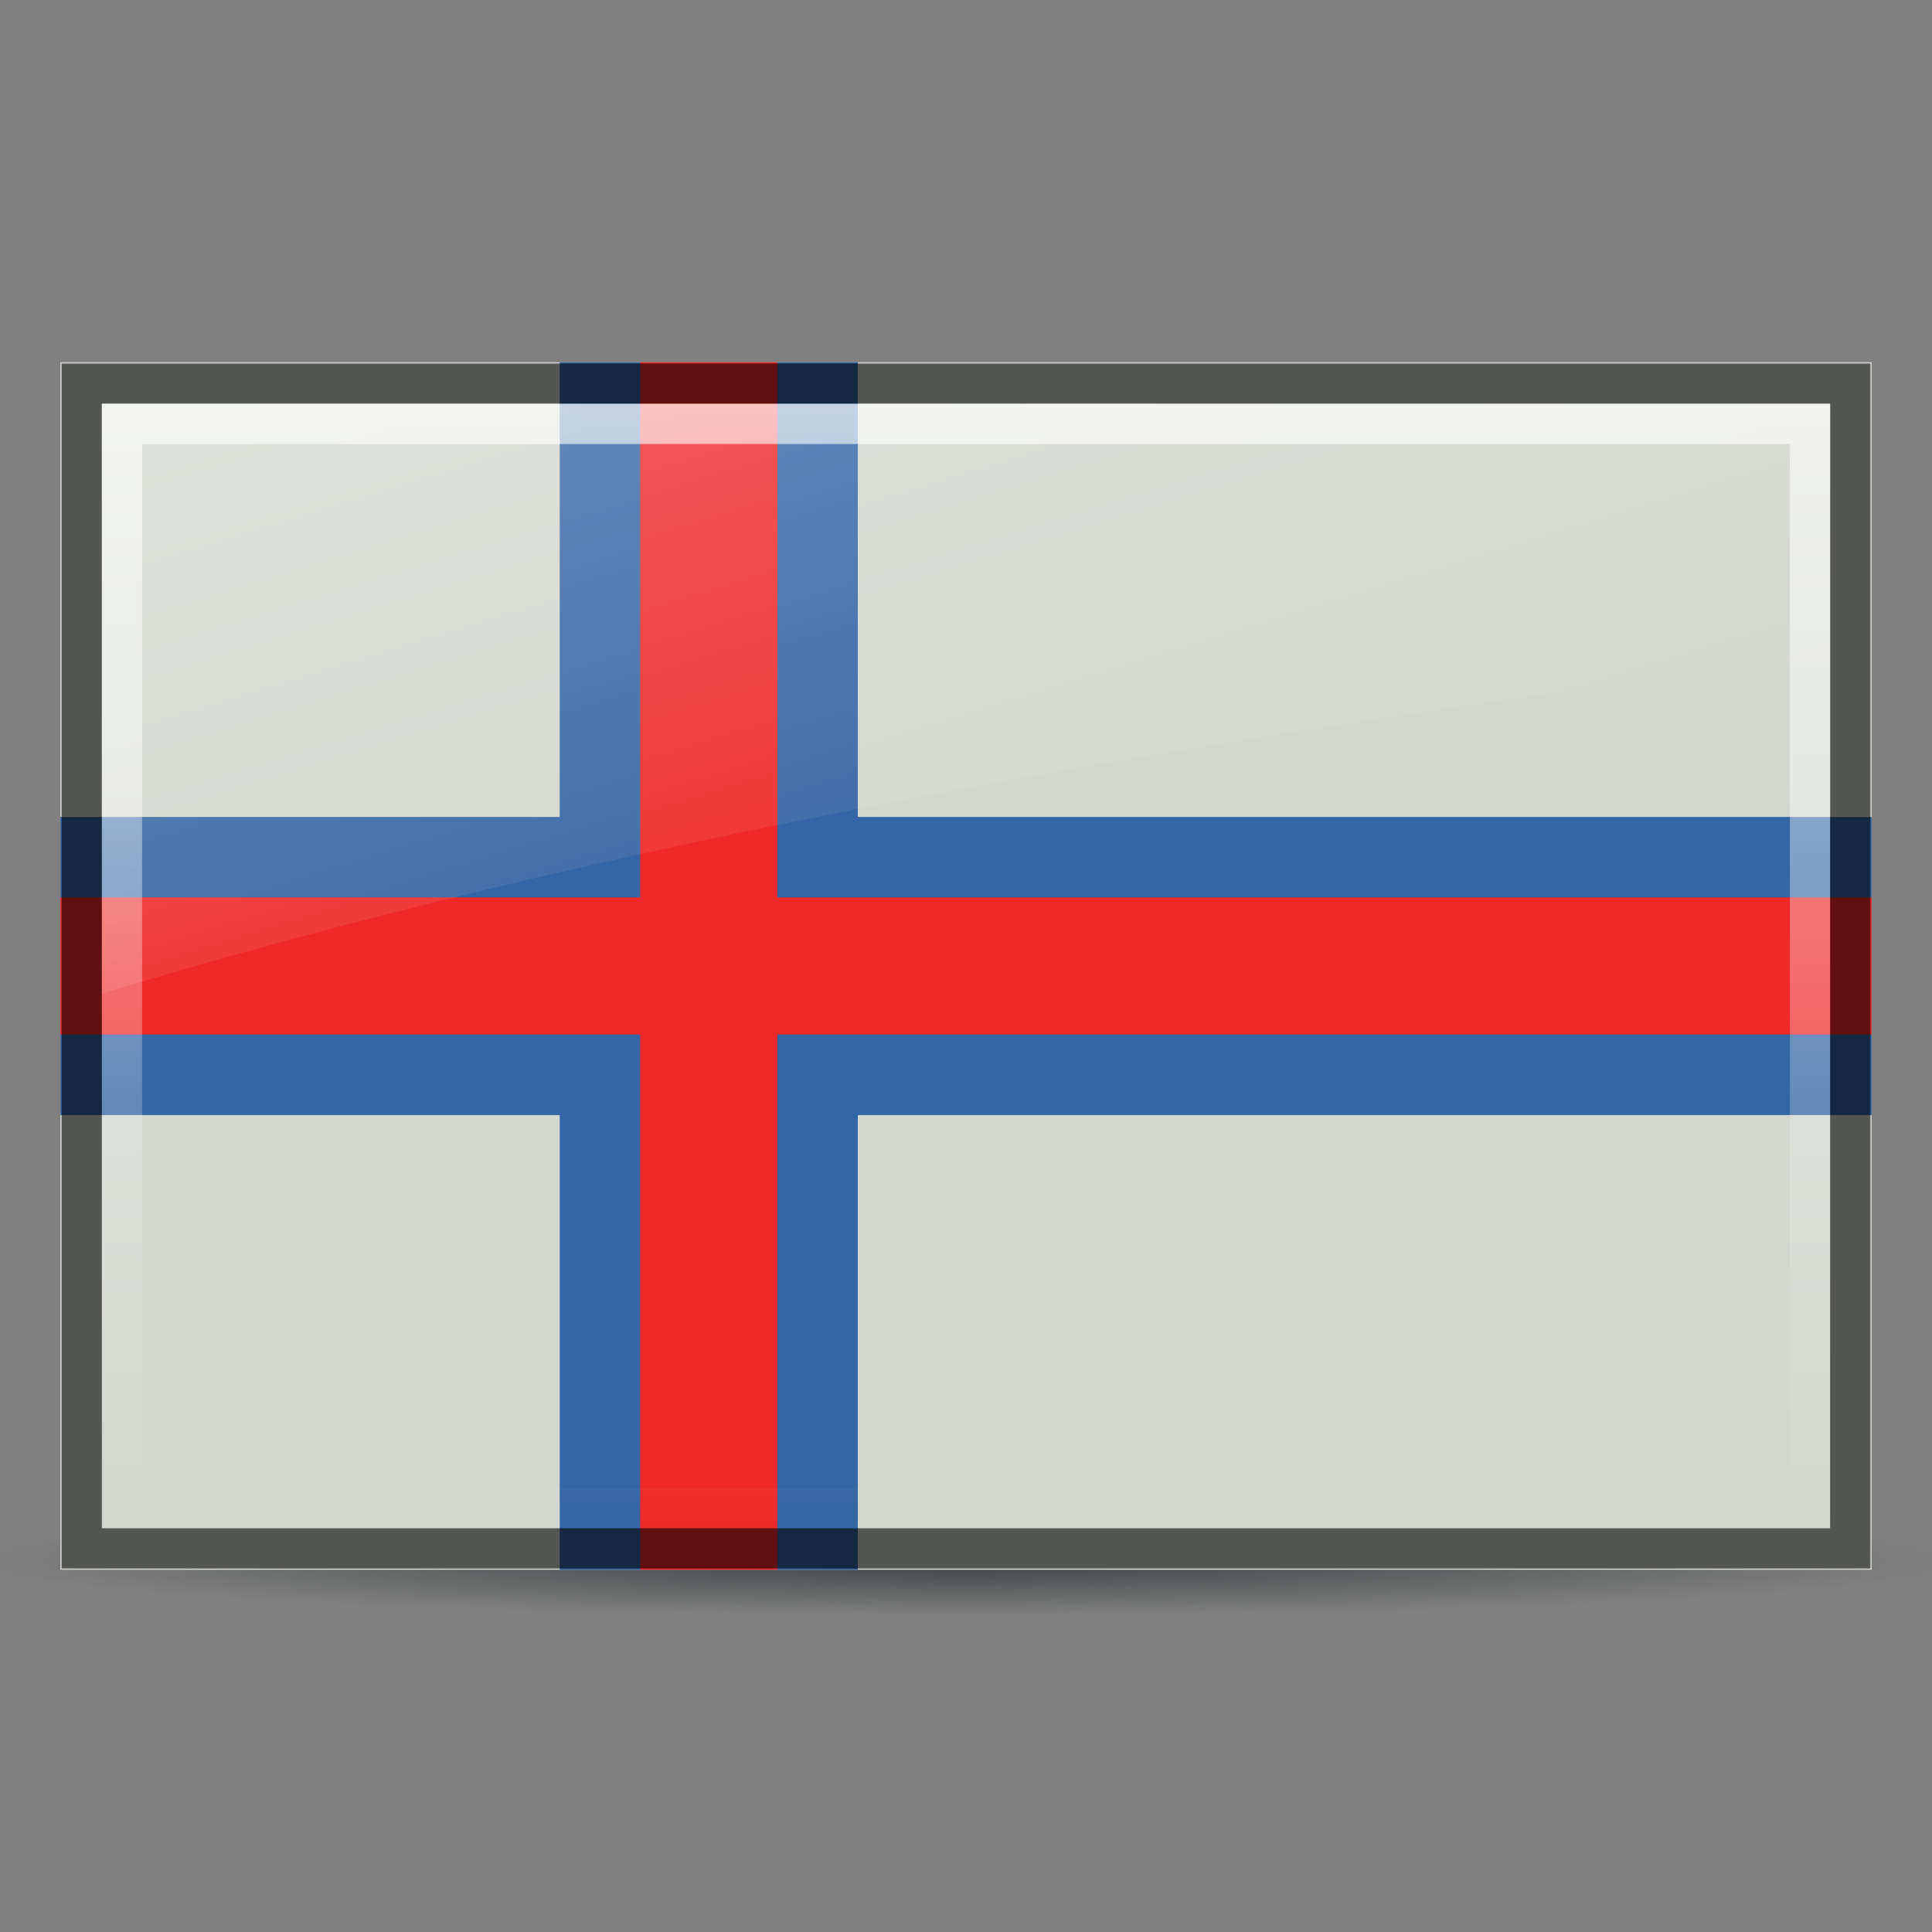
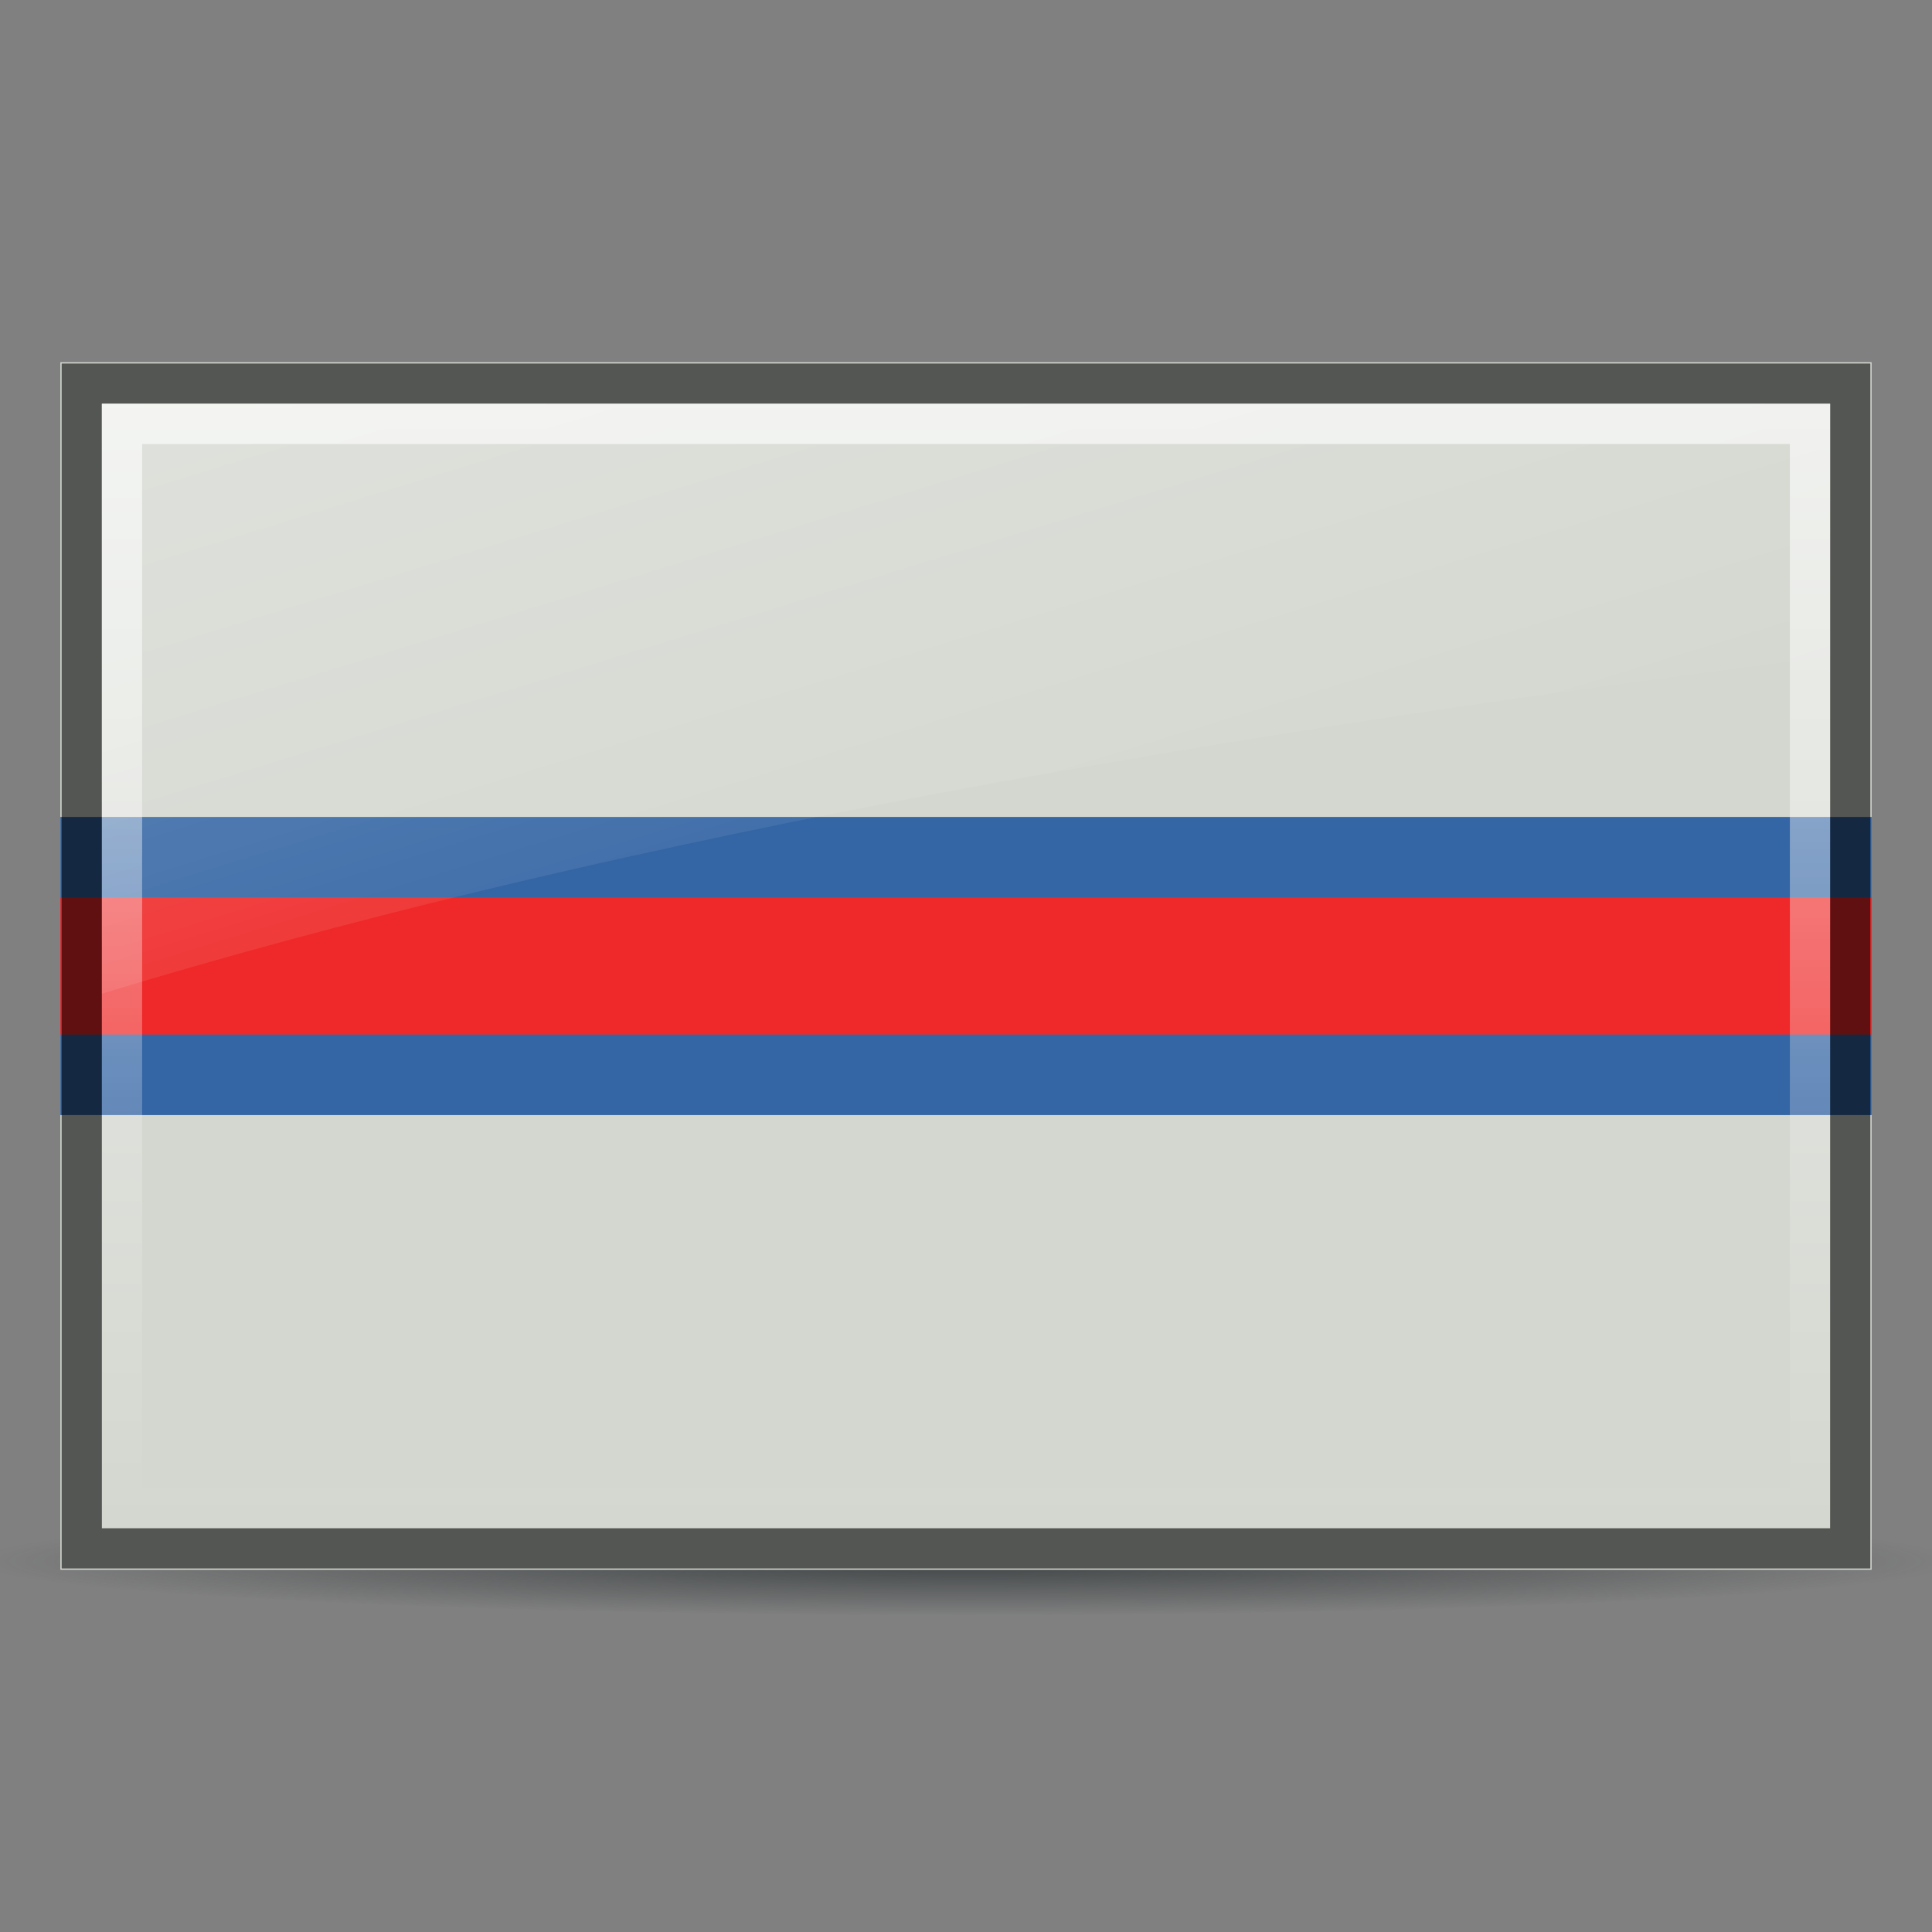
<svg xmlns="http://www.w3.org/2000/svg" viewBox="0 0 48 48">
  <rect x="0" y="0" width="48" height="48" fill="#808080" stroke="none" />
  <defs>
    <linearGradient id="D" x2="0" y1="10.03" y2="37.969" gradientUnits="userSpaceOnUse">
      <stop stop-color="#fff" stop-opacity=".8" offset="0" />
      <stop stop-color="#fff" stop-opacity="0" offset="1" />
    </linearGradient>
    <radialGradient id="E" cx="25.391" cy="42.806" r="22.753" gradientTransform="matrix(1.083 0 0 .06 -3.511 36.219)" gradientUnits="userSpaceOnUse">
      <stop stop-color="#2e3436" offset="0" />
      <stop stop-color="#2e3436" stop-opacity="0" offset="1" />
    </radialGradient>
    <linearGradient id="G" x1="2.531" x2="15.851" y1="-16.178" y2="27.16" gradientUnits="userSpaceOnUse">
      <stop stop-color="#fff" offset="0" />
      <stop stop-color="#fff" stop-opacity="0" offset="1" />
    </linearGradient>
  </defs>
-   <path d="m48.653 38.776a24.653 1.359 0 0 1-49.305 0 24.653 1.359 0 1 1 49.305 0z" fill="url(#E)" opacity=".8" />
+   <path d="m48.653 38.776a24.653 1.359 0 0 1-49.305 0 24.653 1.359 0 1 1 49.305 0" fill="url(#E)" opacity=".8" />
  <rect x="1.5" y="9" width="45" height="30" fill="#d3d7cf" />
-   <path d="m13.906 9v30h7.406v-30h-7.406z" fill="#3465a4" />
  <path d="m1.5 20.297v7.407h45v-7.407h-45z" fill="#3465a4" />
  <path d="m1.5 22.296v3.407h45v-3.407h-45z" fill="#ef2929" />
-   <path d="m15.906 9v30h3.406v-30h-3.406z" fill="#ef2929" />
  <path d="m2.031 9.531v28.938h43.938v-28.938h-43.938z" fill="none" opacity=".6" stroke="#000" />
  <path d="m3.031 10.531v26.938h41.938v-26.938h-41.938z" fill="none" opacity=".8" stroke="url(#D)" />
  <path d="m2.531 10.031v14.656c11.943-3.639 26.282-6.288 42.938-8.375v-6.281h-42.938z" fill="url(#G)" opacity=".6" />
</svg>